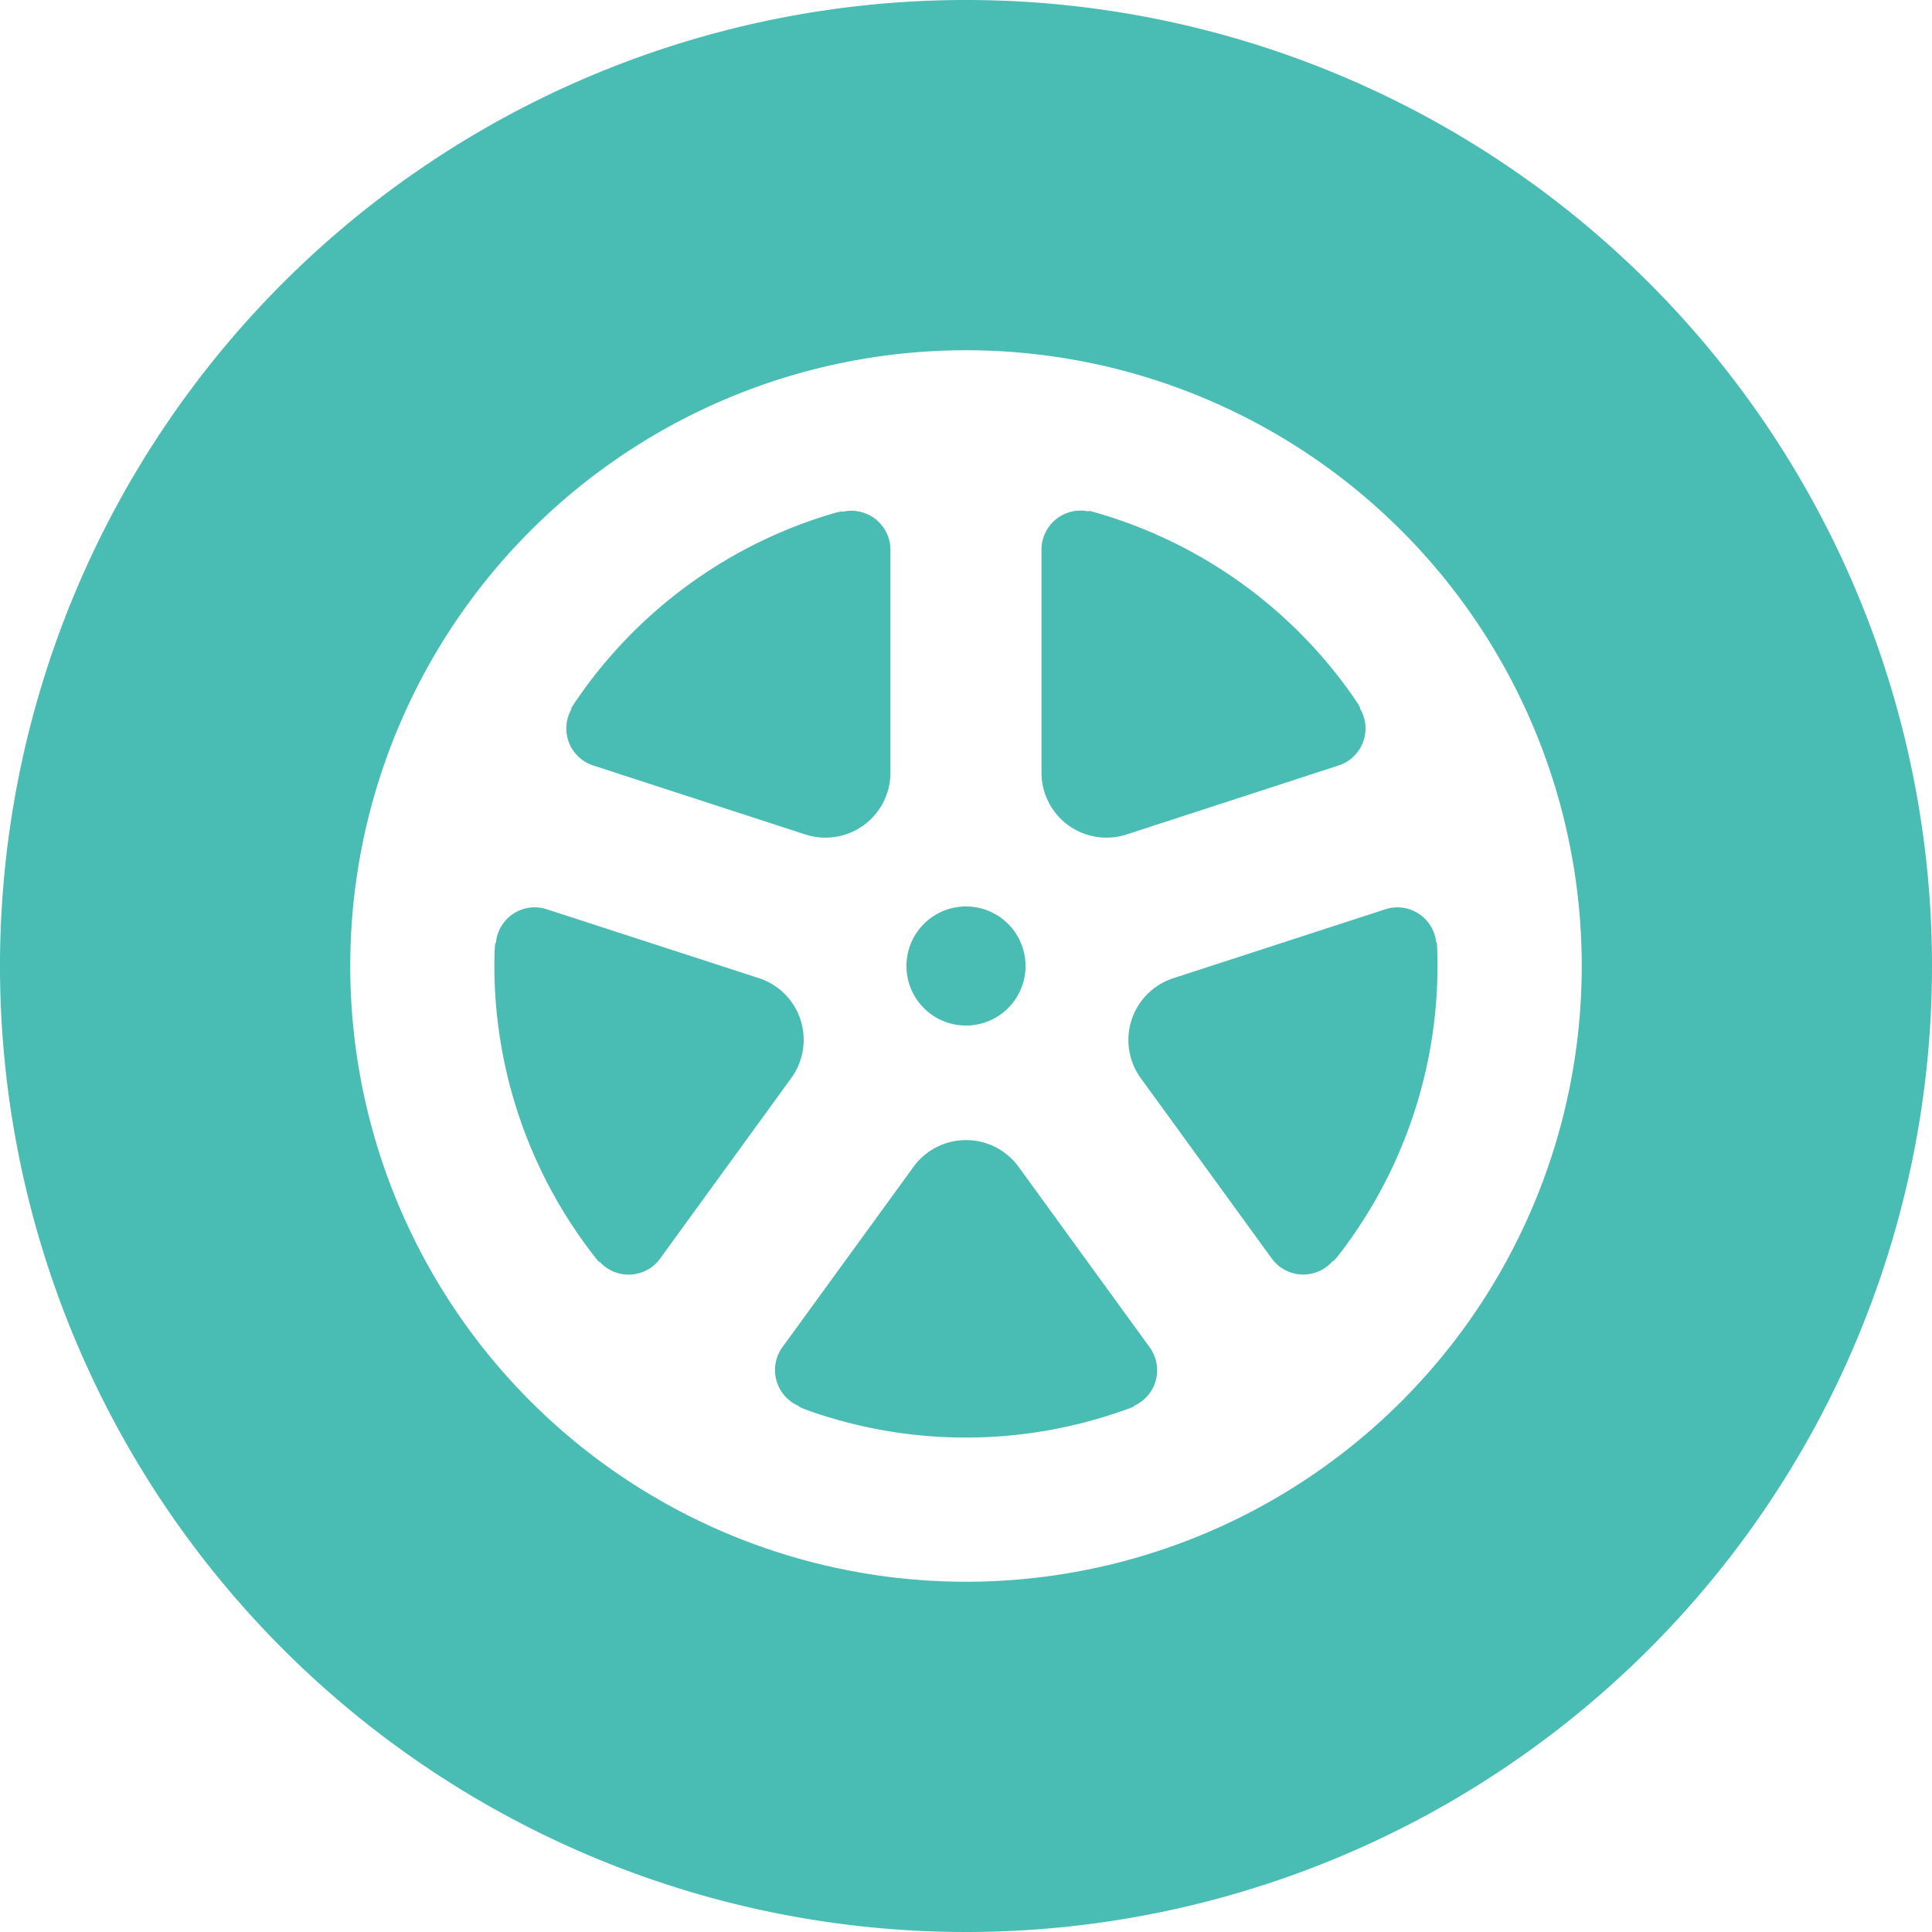
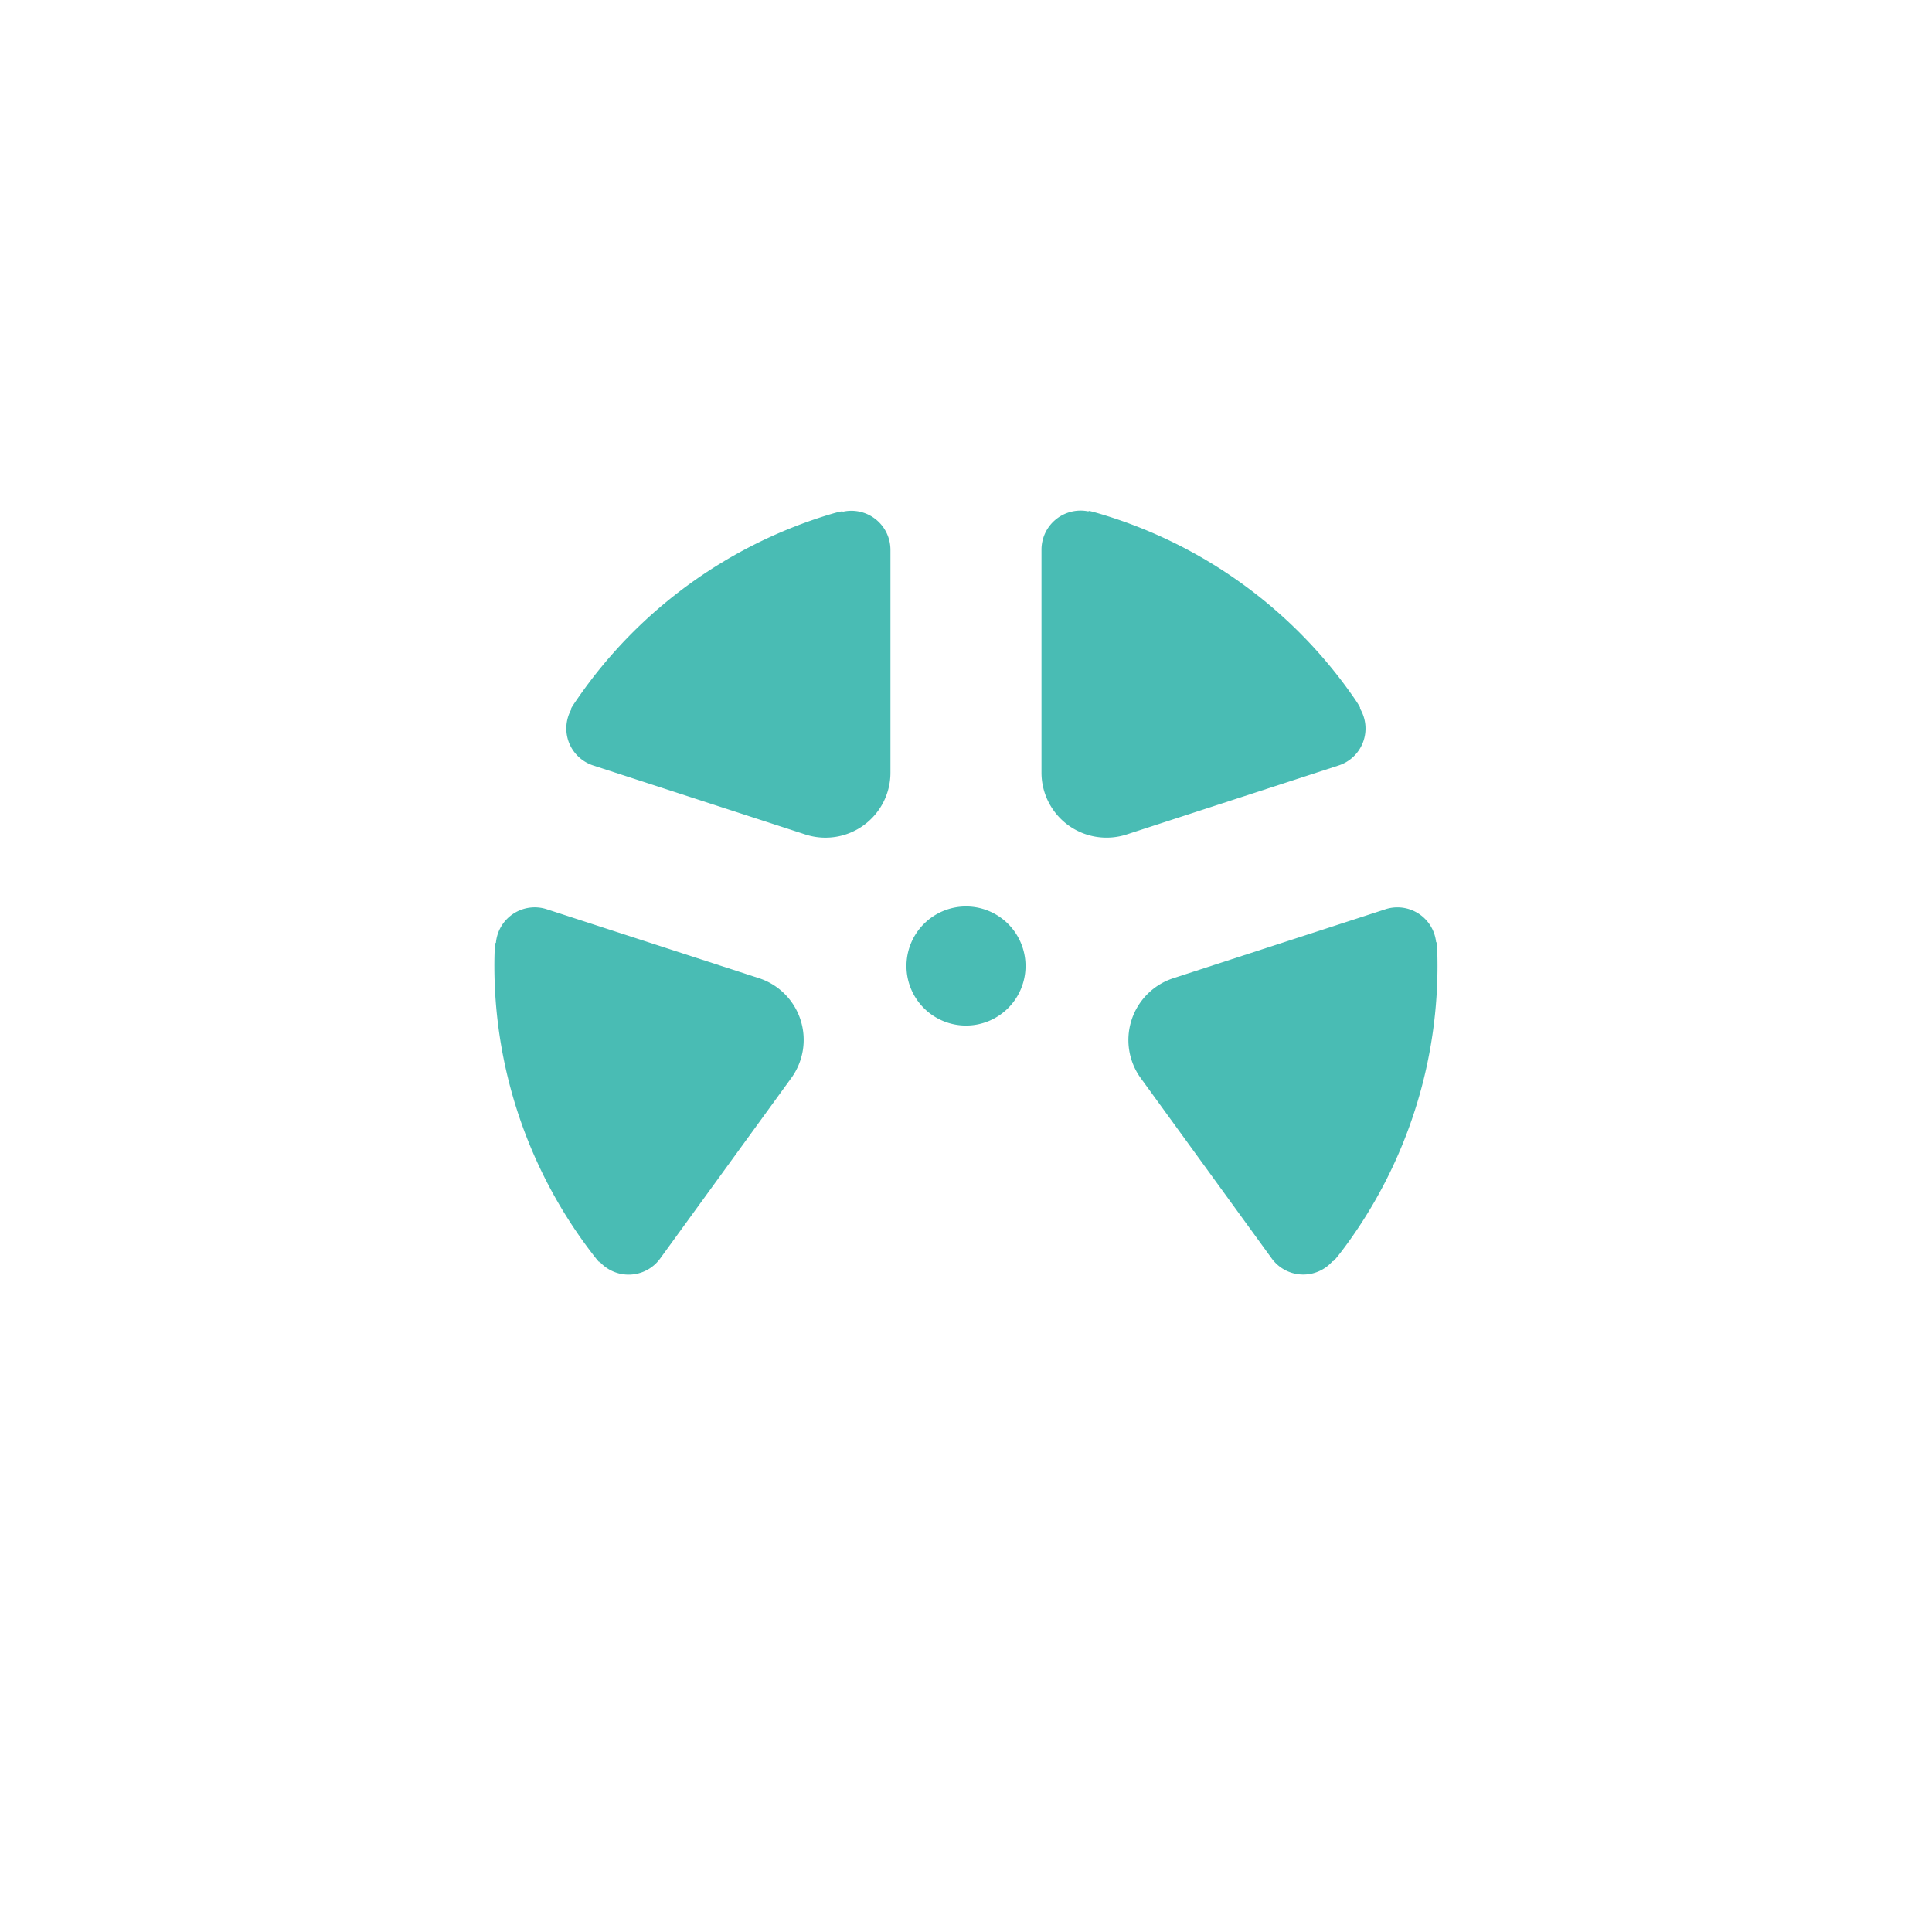
<svg xmlns="http://www.w3.org/2000/svg" width="65.414" height="65.414" viewBox="0 0 65.414 65.414">
  <g transform="translate(0)">
-     <path d="M32.708,0A32.707,32.707,0,1,0,65.415,32.707,32.707,32.707,0,0,0,32.708,0Zm0,53.555A20.848,20.848,0,1,1,53.556,32.708,20.847,20.847,0,0,1,32.708,53.555Z" transform="translate(-0.001)" fill="#49bcb4" />
    <path d="M242.237,244.252a2.016,2.016,0,1,0-2.017-2.016A2.015,2.015,0,0,0,242.237,244.252Z" transform="translate(-209.529 -209.529)" fill="#49bcb4" />
    <path d="M150.17,143.189a1.321,1.321,0,0,0,.83.794l7.185,2.337a2.2,2.2,0,0,0,2.877-2.091v-7.551a1.323,1.323,0,0,0-1.622-1.285s.107-.081-.62.147a16.01,16.01,0,0,0-8.291,6.09c-.411.586-.253.418-.253.418A1.327,1.327,0,0,0,150.17,143.189Z" transform="translate(-130.913 -118.065)" fill="#49bcb4" />
    <path d="M141.376,244.262a2.19,2.19,0,0,0-1.411-1.411l-7.182-2.333a1.319,1.319,0,0,0-1.721,1.146s-.043-.128-.051.634a16.009,16.009,0,0,0,3.229,9.768c.43.571.318.369.318.369a1.32,1.32,0,0,0,2.064-.088l4.442-6.115A2.2,2.2,0,0,0,141.376,244.262Z" transform="translate(-114.272 -209.733)" fill="#49bcb4" />
-     <path d="M213.63,303.027a2.2,2.2,0,0,0-3.555,0l-4.44,6.108a1.322,1.322,0,0,0,.559,1.993s-.136,0,.587.245a16,16,0,0,0,10.285-.054c.676-.232.45-.188.45-.188a1.318,1.318,0,0,0,.554-1.991Z" transform="translate(-179.144 -263.522)" fill="#49bcb4" />
    <path d="M307.727,240.5l-7.186,2.336a2.2,2.2,0,0,0-1.1,3.379l4.437,6.109a1.318,1.318,0,0,0,2.066.085s-.039.129.414-.482a16.011,16.011,0,0,0,3.13-9.8c-.012-.714-.042-.484-.042-.484a1.318,1.318,0,0,0-1.721-1.143Z" transform="translate(-260.819 -209.714)" fill="#49bcb4" />
    <path d="M276.919,145.967a2.208,2.208,0,0,0,1.97.313l7.18-2.337a1.315,1.315,0,0,0,.72-1.938s.111.076-.331-.543a16,16,0,0,0-8.352-6.006c-.685-.208-.476-.11-.476-.11a1.323,1.323,0,0,0-1.619,1.283v7.557A2.205,2.205,0,0,0,276.919,145.967Z" transform="translate(-240.748 -118.025)" fill="#49bcb4" />
  </g>
</svg>